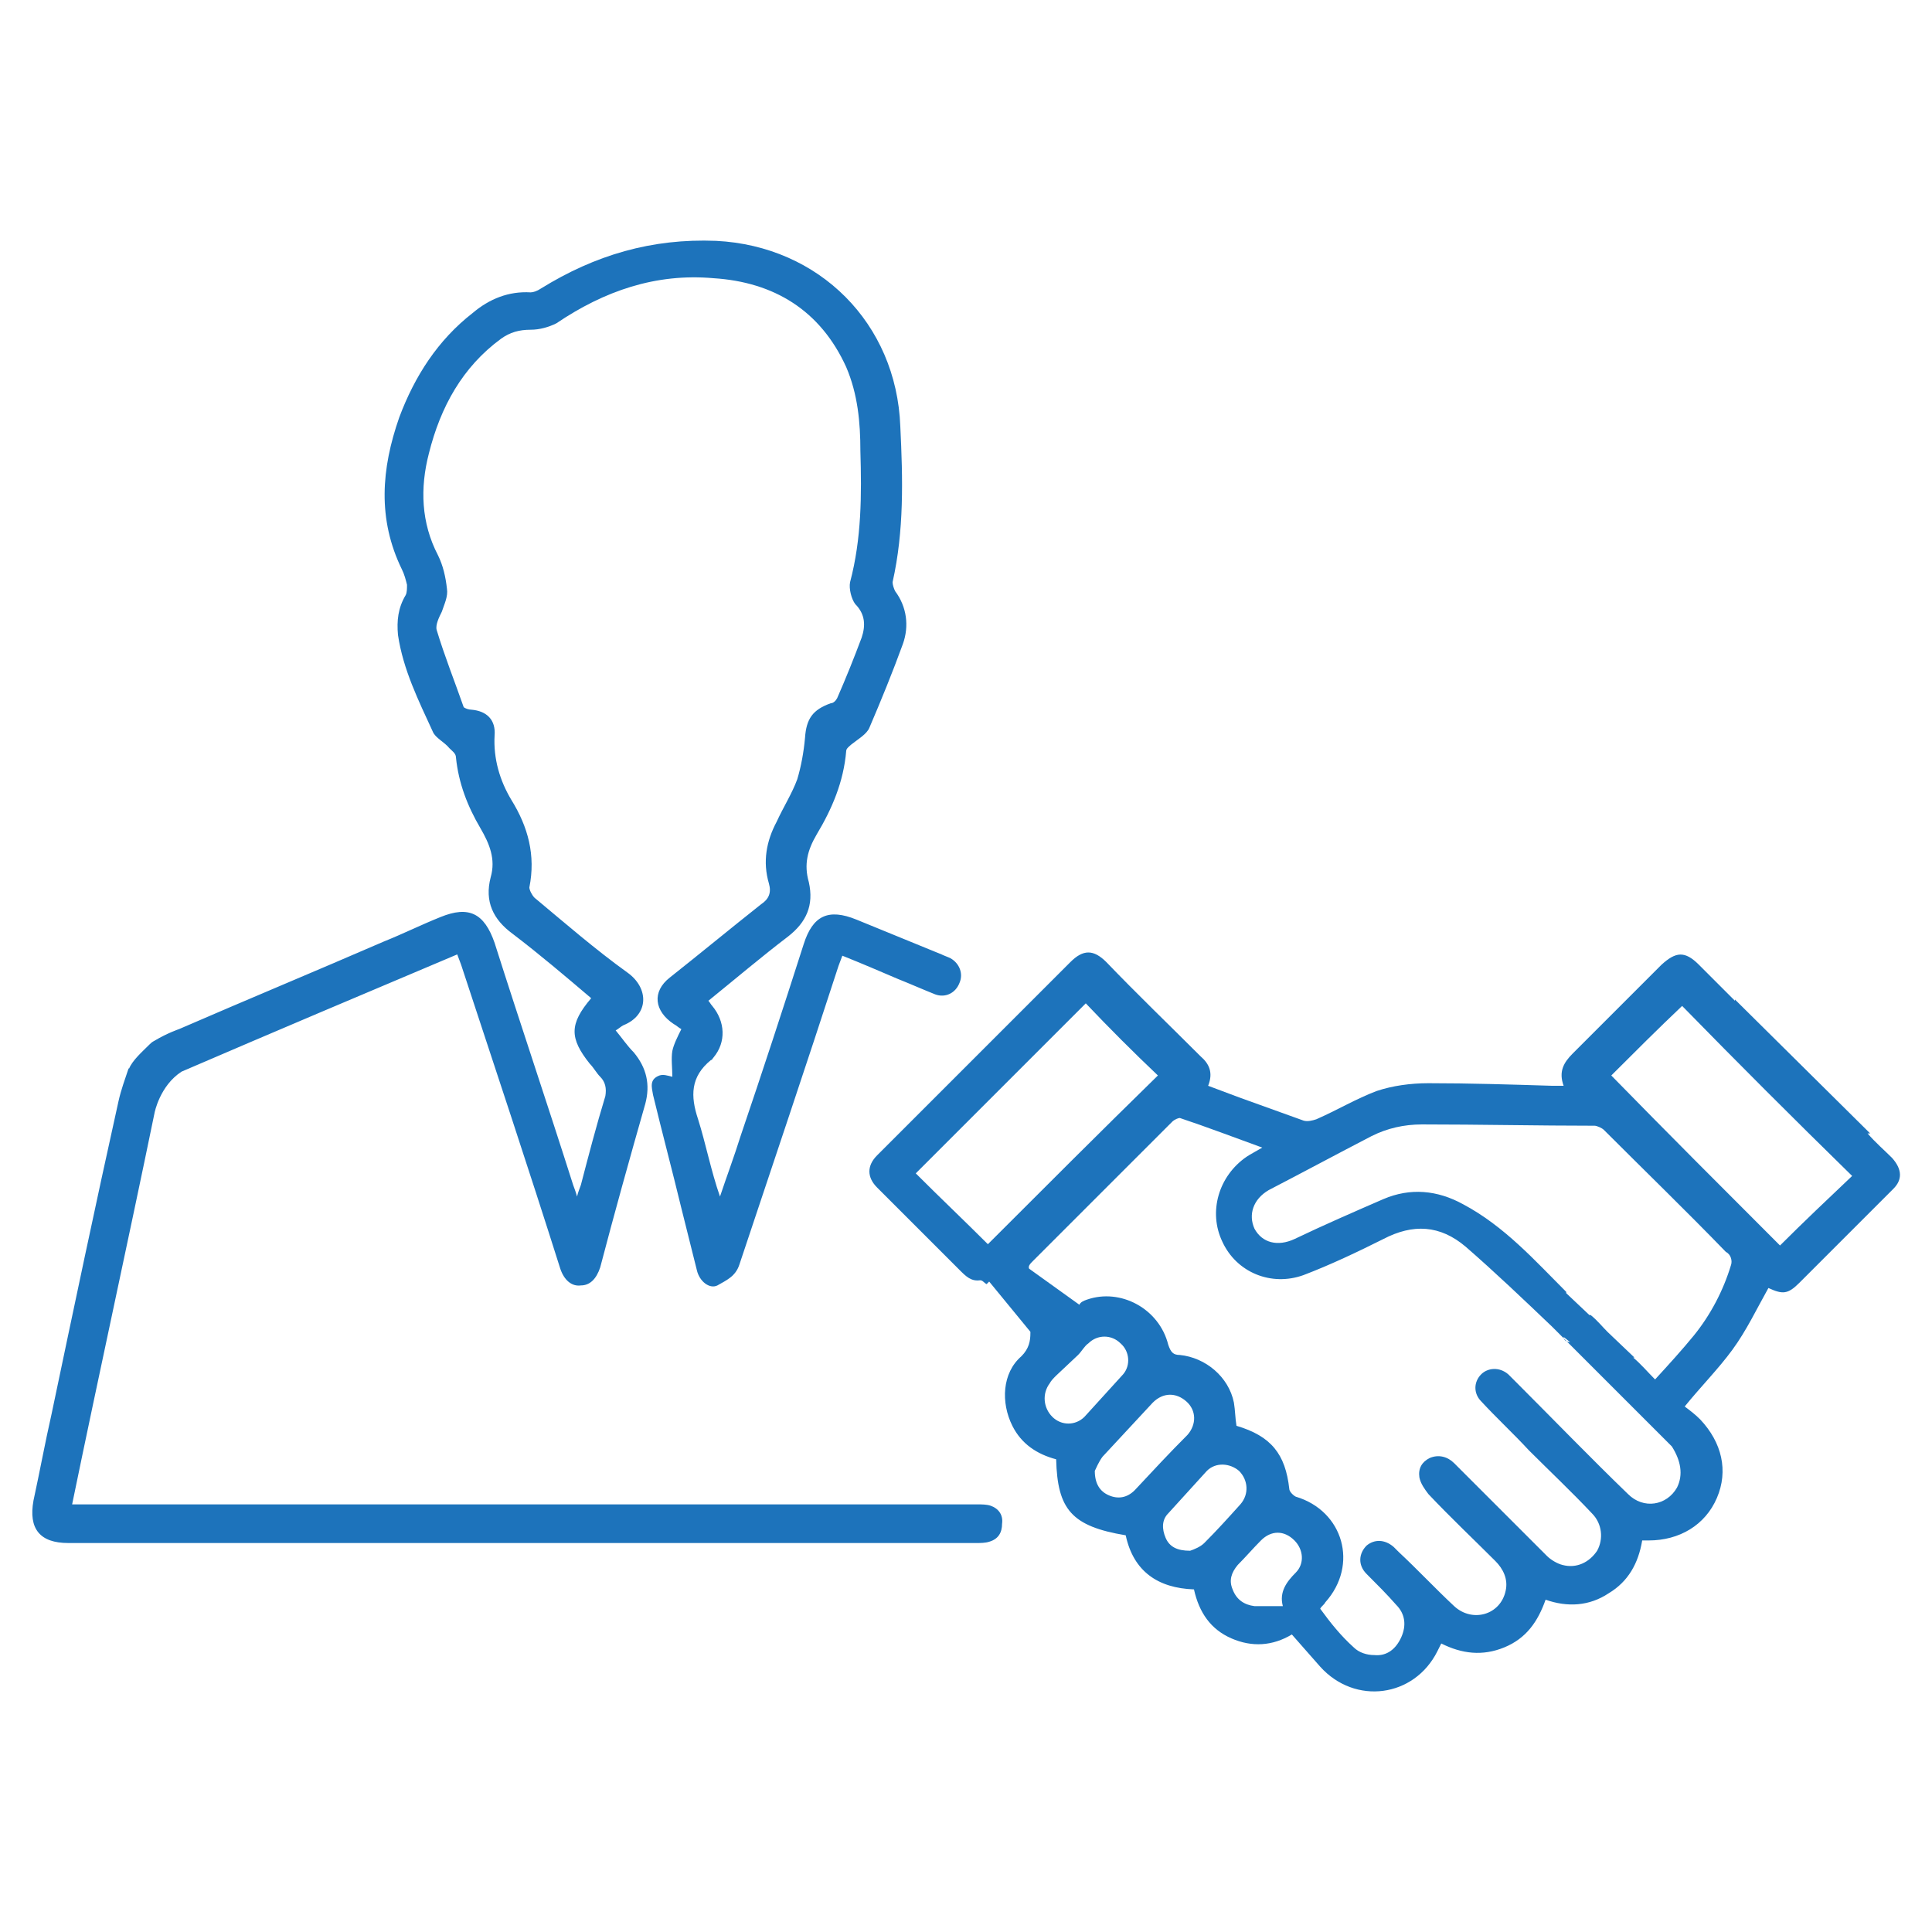
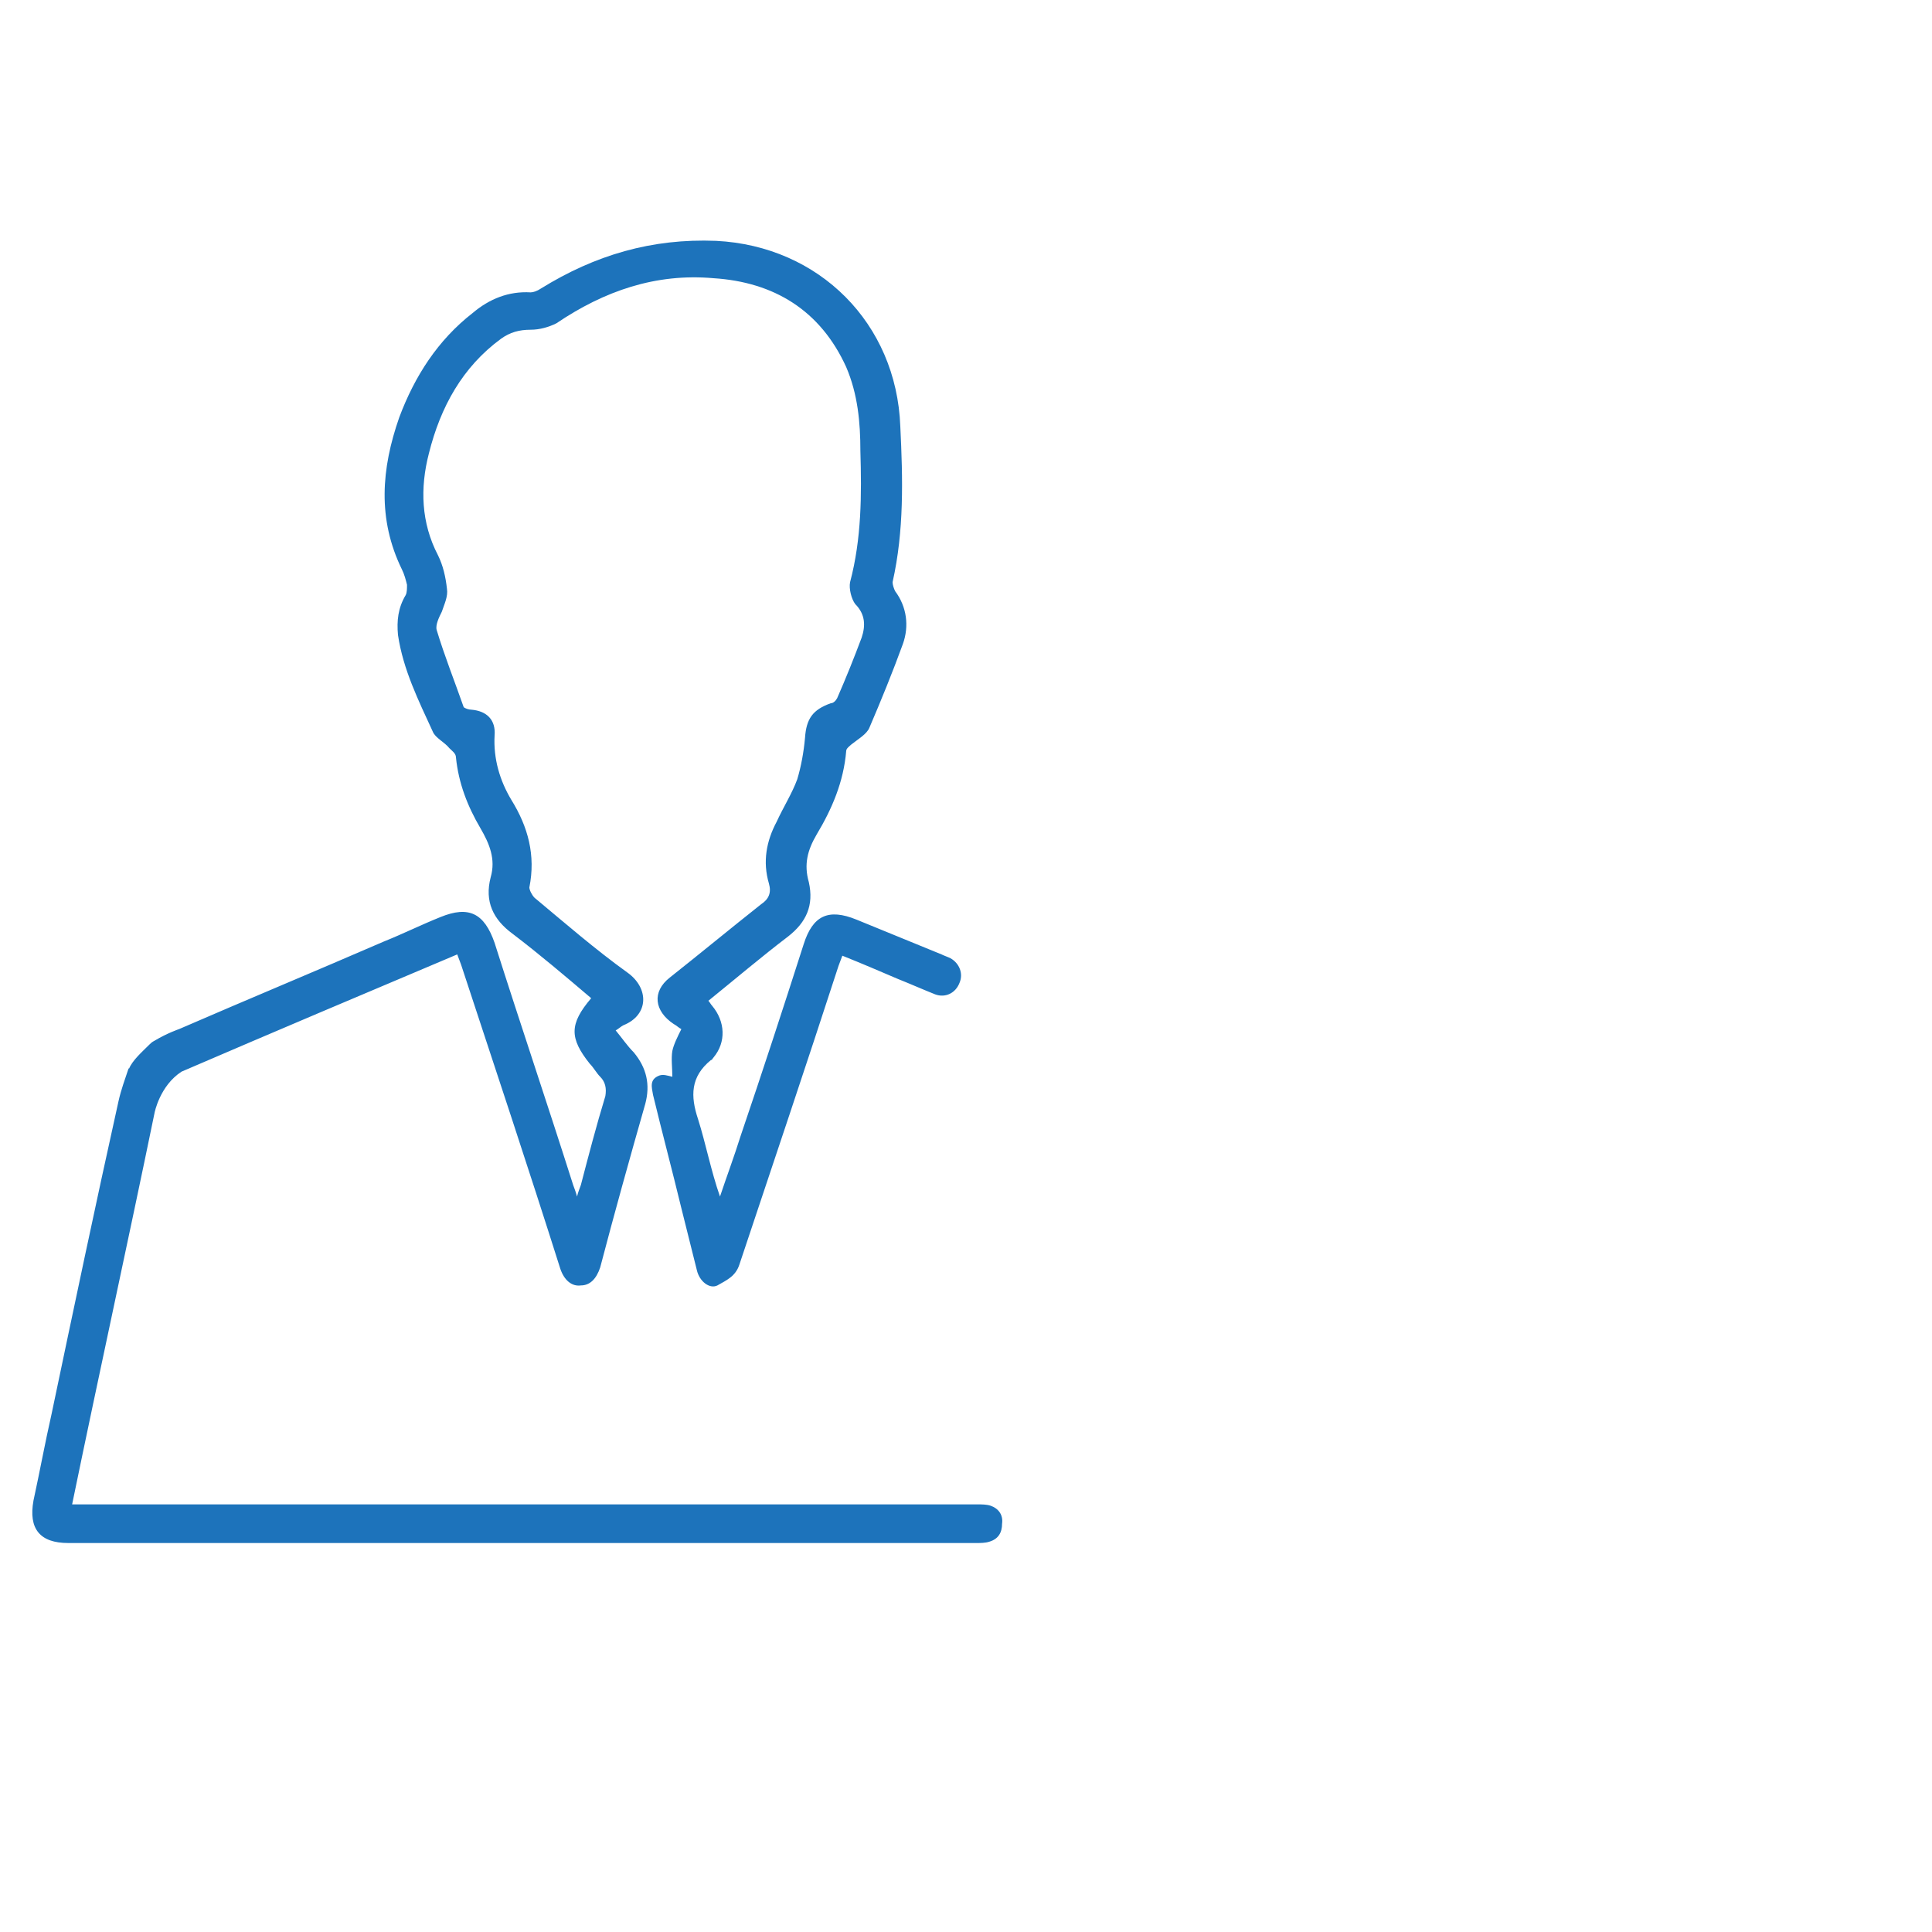
<svg xmlns="http://www.w3.org/2000/svg" version="1.1" id="Layer_1" x="0px" y="0px" viewBox="0 0 150 150" style="enable-background:new 0 0 150 150;" xml:space="preserve">
  <style type="text/css">
	.st0{fill:#1D73BB;}
</style>
  <g>
-     <path class="st0" d="M146.9,89.9c-0.6-0.6-1.3-1.2-1.9-1.9l0.2,0l-10.5-10.4l0,0.1c-0.9-0.9-1.8-1.8-2.8-2.8c-1.1-1.1-1.8-1-2.9,0   c-2.3,2.3-4.6,4.6-6.9,6.9c-0.7,0.7-1.1,1.4-0.7,2.5c-0.4,0-0.6,0-0.9,0c-3.2-0.1-6.4-0.2-9.6-0.2c-1.4,0-2.8,0.2-4,0.6   c-1.6,0.6-3.1,1.5-4.7,2.2c-0.3,0.1-0.7,0.2-1,0.1c-1.7-0.6-3.3-1.2-5-1.8c-0.8-0.3-1.6-0.6-2.4-0.9c0.4-1,0.1-1.7-0.6-2.3   c-2.4-2.4-4.9-4.8-7.3-7.3c-1-1-1.8-1-2.8,0c-5,5-10,10-15,15c-0.8,0.8-0.8,1.7,0,2.5c2.1,2.1,4.3,4.3,6.4,6.4   c0.5,0.5,0.9,0.9,1.6,0.8c0.2,0,0.3,0.2,0.5,0.3c0.1-0.1,0.1-0.1,0.2-0.2l3.2,3.9l0,0.1c0,0.6-0.1,1.2-0.7,1.8   c-1.5,1.3-1.6,3.6-0.7,5.4c0.7,1.4,1.9,2.2,3.4,2.6c0.1,3.9,1.2,5.2,5.4,5.9c0.6,2.8,2.5,4.1,5.3,4.2c0.4,1.8,1.3,3.1,2.9,3.8   c1.6,0.7,3.2,0.6,4.7-0.3c0.8,0.9,1.5,1.7,2.2,2.5c2.7,3,7.3,2.4,9.1-1.2c0.1-0.2,0.2-0.4,0.3-0.6c1.6,0.8,3.2,1,4.9,0.3   c1.7-0.7,2.6-2,3.2-3.7c1.7,0.6,3.4,0.5,4.9-0.5c1.5-0.9,2.3-2.3,2.6-4.1c0.2,0,0.3,0,0.5,0c2.4,0,4.4-1.2,5.3-3.3   c0.9-2.1,0.4-4.3-1.3-6.1c-0.4-0.4-0.8-0.7-1.2-1c1.3-1.6,2.6-2.9,3.7-4.4c1.1-1.5,1.9-3.2,2.8-4.8c1.1,0.5,1.5,0.5,2.4-0.4   c2.4-2.4,4.9-4.9,7.3-7.3C147.7,91.6,147.7,90.8,146.9,89.9z M71.1,91.1c4.4-4.4,8.8-8.8,13.2-13.2c1.8,1.9,3.7,3.8,5.6,5.6   c-4.4,4.3-8.8,8.7-13.2,13.1C74.9,94.8,73,93,71.1,91.1z M81.7,110c-0.7-0.7-0.8-1.8-0.2-2.6c0.1-0.2,0.3-0.4,0.5-0.6l1.7-1.6   c0.3-0.3,0.5-0.7,0.8-0.9c0.7-0.7,1.8-0.7,2.5,0c0.7,0.6,0.8,1.7,0.2,2.4c-1,1.1-2,2.2-3,3.3C83.5,110.7,82.4,110.7,81.7,110z    M88.1,115.7c-0.6,0.6-1.3,0.7-2,0.4c-0.7-0.3-1.1-0.9-1.1-1.9c0.1-0.2,0.3-0.7,0.6-1.1c1.3-1.4,2.6-2.8,3.9-4.2   c0.8-0.8,1.8-0.8,2.6-0.1c0.8,0.7,0.8,1.8,0.1,2.6C90.8,112.8,89.5,114.2,88.1,115.7z M93.5,119.8c-0.3,0.3-0.8,0.5-1.1,0.6   c-1,0-1.6-0.3-1.9-1c-0.3-0.7-0.3-1.4,0.2-1.9c1-1.1,2-2.2,3-3.3c0.7-0.7,1.8-0.6,2.5,0c0.7,0.7,0.8,1.8,0.1,2.6   C95.4,117.8,94.5,118.8,93.5,119.8z M100.6,122.1c-0.7,0.7-1.3,1.5-1,2.6c-0.8,0-1.5,0-2.2,0c-0.8-0.1-1.4-0.5-1.7-1.3   c-0.3-0.7-0.1-1.3,0.4-1.9c0.6-0.6,1.2-1.3,1.8-1.9c0.8-0.8,1.8-0.8,2.6,0C101.2,120.3,101.3,121.4,100.6,122.1z M130.2,115.5   c-0.8,1.4-2.6,1.7-3.8,0.5c-2.9-2.8-5.7-5.7-8.6-8.6c-0.2-0.2-0.5-0.5-0.7-0.7c-0.7-0.6-1.6-0.5-2.1,0c-0.6,0.6-0.6,1.5,0,2.1   c1.2,1.3,2.5,2.5,3.7,3.8c1.6,1.6,3.3,3.2,4.9,4.9c0.8,0.8,0.9,2,0.4,2.9c-0.6,0.9-1.6,1.4-2.7,1.1c-0.4-0.1-0.9-0.4-1.2-0.7   c-2.4-2.4-4.8-4.8-7.2-7.2c-0.5-0.5-1.2-0.7-1.9-0.4c-0.6,0.3-0.9,0.8-0.8,1.5c0.1,0.5,0.4,0.9,0.7,1.3c1.7,1.8,3.5,3.5,5.2,5.2   c0.6,0.6,1,1.4,0.8,2.3c-0.4,1.9-2.6,2.5-4,1.2c-1.5-1.4-2.8-2.8-4.3-4.2c-0.1-0.1-0.3-0.3-0.4-0.4c-0.7-0.6-1.5-0.6-2.1-0.1   c-0.6,0.6-0.7,1.5,0,2.2c0.8,0.8,1.6,1.6,2.3,2.4c0.7,0.7,0.8,1.6,0.4,2.5c-0.4,0.9-1.1,1.5-2.1,1.4c-0.6,0-1.2-0.2-1.6-0.6   c-1-0.9-1.8-1.9-2.6-3c0.1-0.2,0.3-0.3,0.4-0.5c2.6-2.9,1.4-7.1-2.3-8.2c-0.2-0.1-0.5-0.4-0.5-0.6c-0.3-2.7-1.4-4.1-4.1-4.9   c-0.1-0.6-0.1-1.2-0.2-1.8c-0.4-2-2.2-3.5-4.2-3.7c-0.5,0-0.7-0.2-0.9-0.8c-0.7-2.8-3.7-4.4-6.3-3.5c-0.3,0.1-0.5,0.2-0.6,0.4   l-3.9-2.8c-0.1-0.2,0.1-0.4,0.3-0.6c3.6-3.6,7.2-7.2,10.8-10.8c0.2-0.2,0.5-0.3,0.6-0.3c2.1,0.7,4.2,1.5,6.4,2.3   c-0.5,0.3-0.9,0.5-1.2,0.7c-2.2,1.5-3,4.3-1.9,6.6c1.1,2.4,3.8,3.5,6.3,2.6c2.1-0.8,4.2-1.8,6.2-2.8c2.3-1.2,4.4-1.1,6.4,0.6   c2.3,2,4.5,4.1,6.7,6.2c3.1,3.1,6.2,6.2,9.3,9.3C130.5,113.4,130.7,114.5,130.2,115.5z M121.9,104.2c-0.2,0-0.5-0.1-0.5-0.4   L121.9,104.2z M134.4,98.2c-0.6,2-1.6,3.9-2.9,5.5c-0.9,1.1-1.9,2.2-3,3.4c-0.6-0.6-1.1-1.2-1.7-1.7l0.1,0l-2.1-2   c-0.4-0.4-0.8-0.9-1.3-1.3c0,0,0,0-0.1,0l-1.8-1.7c0,0,0-0.1,0-0.1c-2.4-2.4-4.8-5.1-8-6.8c-2-1.1-4.1-1.3-6.2-0.4   c-2.3,1-4.6,2-6.9,3.1c-1.3,0.6-2.5,0.3-3.1-0.8c-0.5-1.1-0.1-2.3,1.1-3c2.7-1.4,5.3-2.8,8-4.2c1.2-0.6,2.5-0.9,3.9-0.9   c4.5,0,9,0.1,13.4,0.1c0.2,0,0.6,0.2,0.7,0.3c3.2,3.2,6.4,6.3,9.5,9.5C134.4,97.4,134.5,97.9,134.4,98.2z M138.2,96.7   c-4.4-4.4-8.8-8.8-13.1-13.2c1.8-1.8,3.6-3.6,5.5-5.4c4.3,4.4,8.7,8.8,13.2,13.2C141.9,93.1,140,94.9,138.2,96.7z" />
    <path class="st0" d="M76.9,116.9c-0.3-0.1-0.7-0.1-1-0.1c-4.5,0-9,0-13.5,0c-18.5,0-37,0-55.5,0c-0.4,0-0.8,0-1.3,0   c2.1-10.2,4.3-20.2,6.4-30.4l0,0c0,0,0.4-2.1,2.1-3.2c7.2-3.1,14.3-6.1,21.4-9.1c0.1,0.3,0.2,0.5,0.3,0.8   c2.6,7.9,5.2,15.7,7.7,23.6c0.3,0.9,0.9,1.4,1.6,1.3c0.7,0,1.2-0.5,1.5-1.4c1.1-4.2,2.3-8.5,3.5-12.7c0.4-1.5,0.1-2.8-0.9-4   c-0.5-0.5-0.9-1.1-1.4-1.7c0.2-0.1,0.4-0.3,0.6-0.4c2-0.8,2-2.9,0.3-4.1c-2.5-1.8-4.8-3.8-7.2-5.8c-0.2-0.2-0.4-0.6-0.4-0.8   c0.5-2.5-0.1-4.7-1.4-6.8c-0.9-1.5-1.4-3.2-1.3-5c0.1-1.2-0.6-1.9-1.8-2c-0.2,0-0.5-0.1-0.6-0.2c-0.7-2-1.5-4-2.1-6   c-0.1-0.4,0.2-1,0.4-1.4c0.2-0.6,0.5-1.2,0.4-1.8c-0.1-0.9-0.3-1.8-0.7-2.6c-1.3-2.5-1.4-5.2-0.7-7.9c0.9-3.6,2.6-6.7,5.6-8.9   c0.7-0.5,1.4-0.7,2.3-0.7c0.7,0,1.4-0.2,2-0.5c3.7-2.5,7.7-3.9,12.2-3.5c4.7,0.3,8.3,2.5,10.3,6.9c0.9,2.1,1.1,4.3,1.1,6.5   c0.1,3.4,0.1,6.8-0.8,10.2c-0.1,0.5,0.1,1.3,0.4,1.7c0.8,0.8,0.8,1.7,0.5,2.6c-0.6,1.6-1.2,3.1-1.9,4.7c-0.1,0.2-0.3,0.4-0.5,0.4   c-1.4,0.5-1.9,1.2-2,2.7c-0.1,1.1-0.3,2.2-0.6,3.2c-0.4,1.1-1.1,2.2-1.6,3.3c-0.8,1.5-1.1,3.1-0.6,4.8c0.2,0.7,0,1.2-0.6,1.6   c-2.4,1.9-4.7,3.8-7.1,5.7c-1.4,1.1-1.2,2.6,0.3,3.6c0.2,0.1,0.4,0.3,0.6,0.4c-0.3,0.6-0.6,1.2-0.7,1.7c-0.1,0.6,0,1.3,0,2   c-0.4-0.1-0.7-0.2-1-0.1c-0.8,0.3-0.6,0.9-0.5,1.5c0.7,2.9,1.5,5.9,2.2,8.8c0.4,1.6,0.8,3.2,1.2,4.8c0.2,0.9,1,1.5,1.6,1.2   c0.7-0.4,1.4-0.7,1.7-1.6c2.6-7.8,5.2-15.5,7.7-23.2c0.1-0.3,0.2-0.5,0.3-0.8c1.5,0.6,2.9,1.2,4.3,1.8c1,0.4,1.9,0.8,2.9,1.2   c0.8,0.3,1.6-0.1,1.9-0.9c0.3-0.7,0-1.5-0.7-1.9c-0.2-0.1-0.5-0.2-0.7-0.3c-2.2-0.9-4.4-1.8-6.6-2.7c-2.2-0.9-3.4-0.3-4.1,1.9   c-1.6,5-3.2,9.9-4.9,14.9c-0.5,1.6-1.1,3.2-1.6,4.7c-0.7-2-1.1-4.1-1.7-6c-0.6-1.8-0.6-3.3,1-4.6c0.1,0,0.1-0.1,0.2-0.2   c1-1.2,0.9-2.8-0.1-4c-0.1-0.1-0.2-0.3-0.3-0.4c2.1-1.7,4.1-3.4,6.2-5c1.4-1.1,2-2.4,1.6-4.2c-0.4-1.4-0.1-2.5,0.6-3.7   c1.2-2,2.1-4.1,2.3-6.5c0-0.2,0.3-0.4,0.4-0.5c0.5-0.4,1.2-0.8,1.4-1.3c0.9-2.1,1.8-4.3,2.6-6.5c0.5-1.4,0.3-2.9-0.6-4.1   c-0.1-0.2-0.2-0.5-0.2-0.7c0.9-4,0.8-8,0.6-12.1c-0.3-8-6.3-14-14.3-14.4c-5-0.2-9.4,1.1-13.6,3.7c-0.3,0.2-0.6,0.3-0.8,0.3   c-1.7-0.1-3.2,0.5-4.5,1.6c-2.7,2.1-4.5,4.9-5.7,8.1c-1.4,4-1.7,7.9,0.2,11.8c0.2,0.4,0.3,0.8,0.4,1.2c0,0.3,0,0.6-0.1,0.8   c-0.6,1-0.7,2-0.6,3.1c0.4,2.7,1.6,5.1,2.7,7.5c0.2,0.5,0.9,0.8,1.3,1.3c0.2,0.2,0.5,0.4,0.5,0.7c0.2,2,0.9,3.8,1.9,5.5   c0.7,1.2,1.2,2.4,0.8,3.8c-0.5,1.9,0.2,3.3,1.7,4.4c2.1,1.6,4.1,3.3,6.1,5c-1.7,2-1.7,3.1-0.1,5.1c0.3,0.3,0.5,0.7,0.8,1   c0.4,0.4,0.5,0.9,0.4,1.5c-0.7,2.3-1.3,4.6-1.9,6.9c-0.1,0.3-0.2,0.5-0.3,0.9c-0.1-0.4-0.2-0.6-0.3-0.9c-2-6.3-4.1-12.5-6.1-18.8   c-0.8-2.3-2-2.9-4.2-2c-1.5,0.6-2.9,1.3-4.4,1.9c-5.3,2.3-10.6,4.5-15.9,6.8c0,0-0.9,0.3-1.9,0.9c0,0,0,0,0,0   c-0.2,0.1-0.3,0.2-0.4,0.3C11,81.7,10.3,82.3,10,83c0,0,0,0,0-0.1c-0.3,0.9-0.6,1.7-0.8,2.6c-1.8,8.1-3.5,16.2-5.2,24.3   c-0.5,2.2-0.9,4.4-1.4,6.7c-0.4,2.2,0.5,3.3,2.7,3.3c0.1,0,0.2,0,0.2,0c23.4,0,46.9,0,70.3,0c0.3,0,0.7,0,1-0.1   c0.7-0.2,1-0.7,1-1.4C77.9,117.6,77.5,117.1,76.9,116.9z" />
  </g>
</svg>